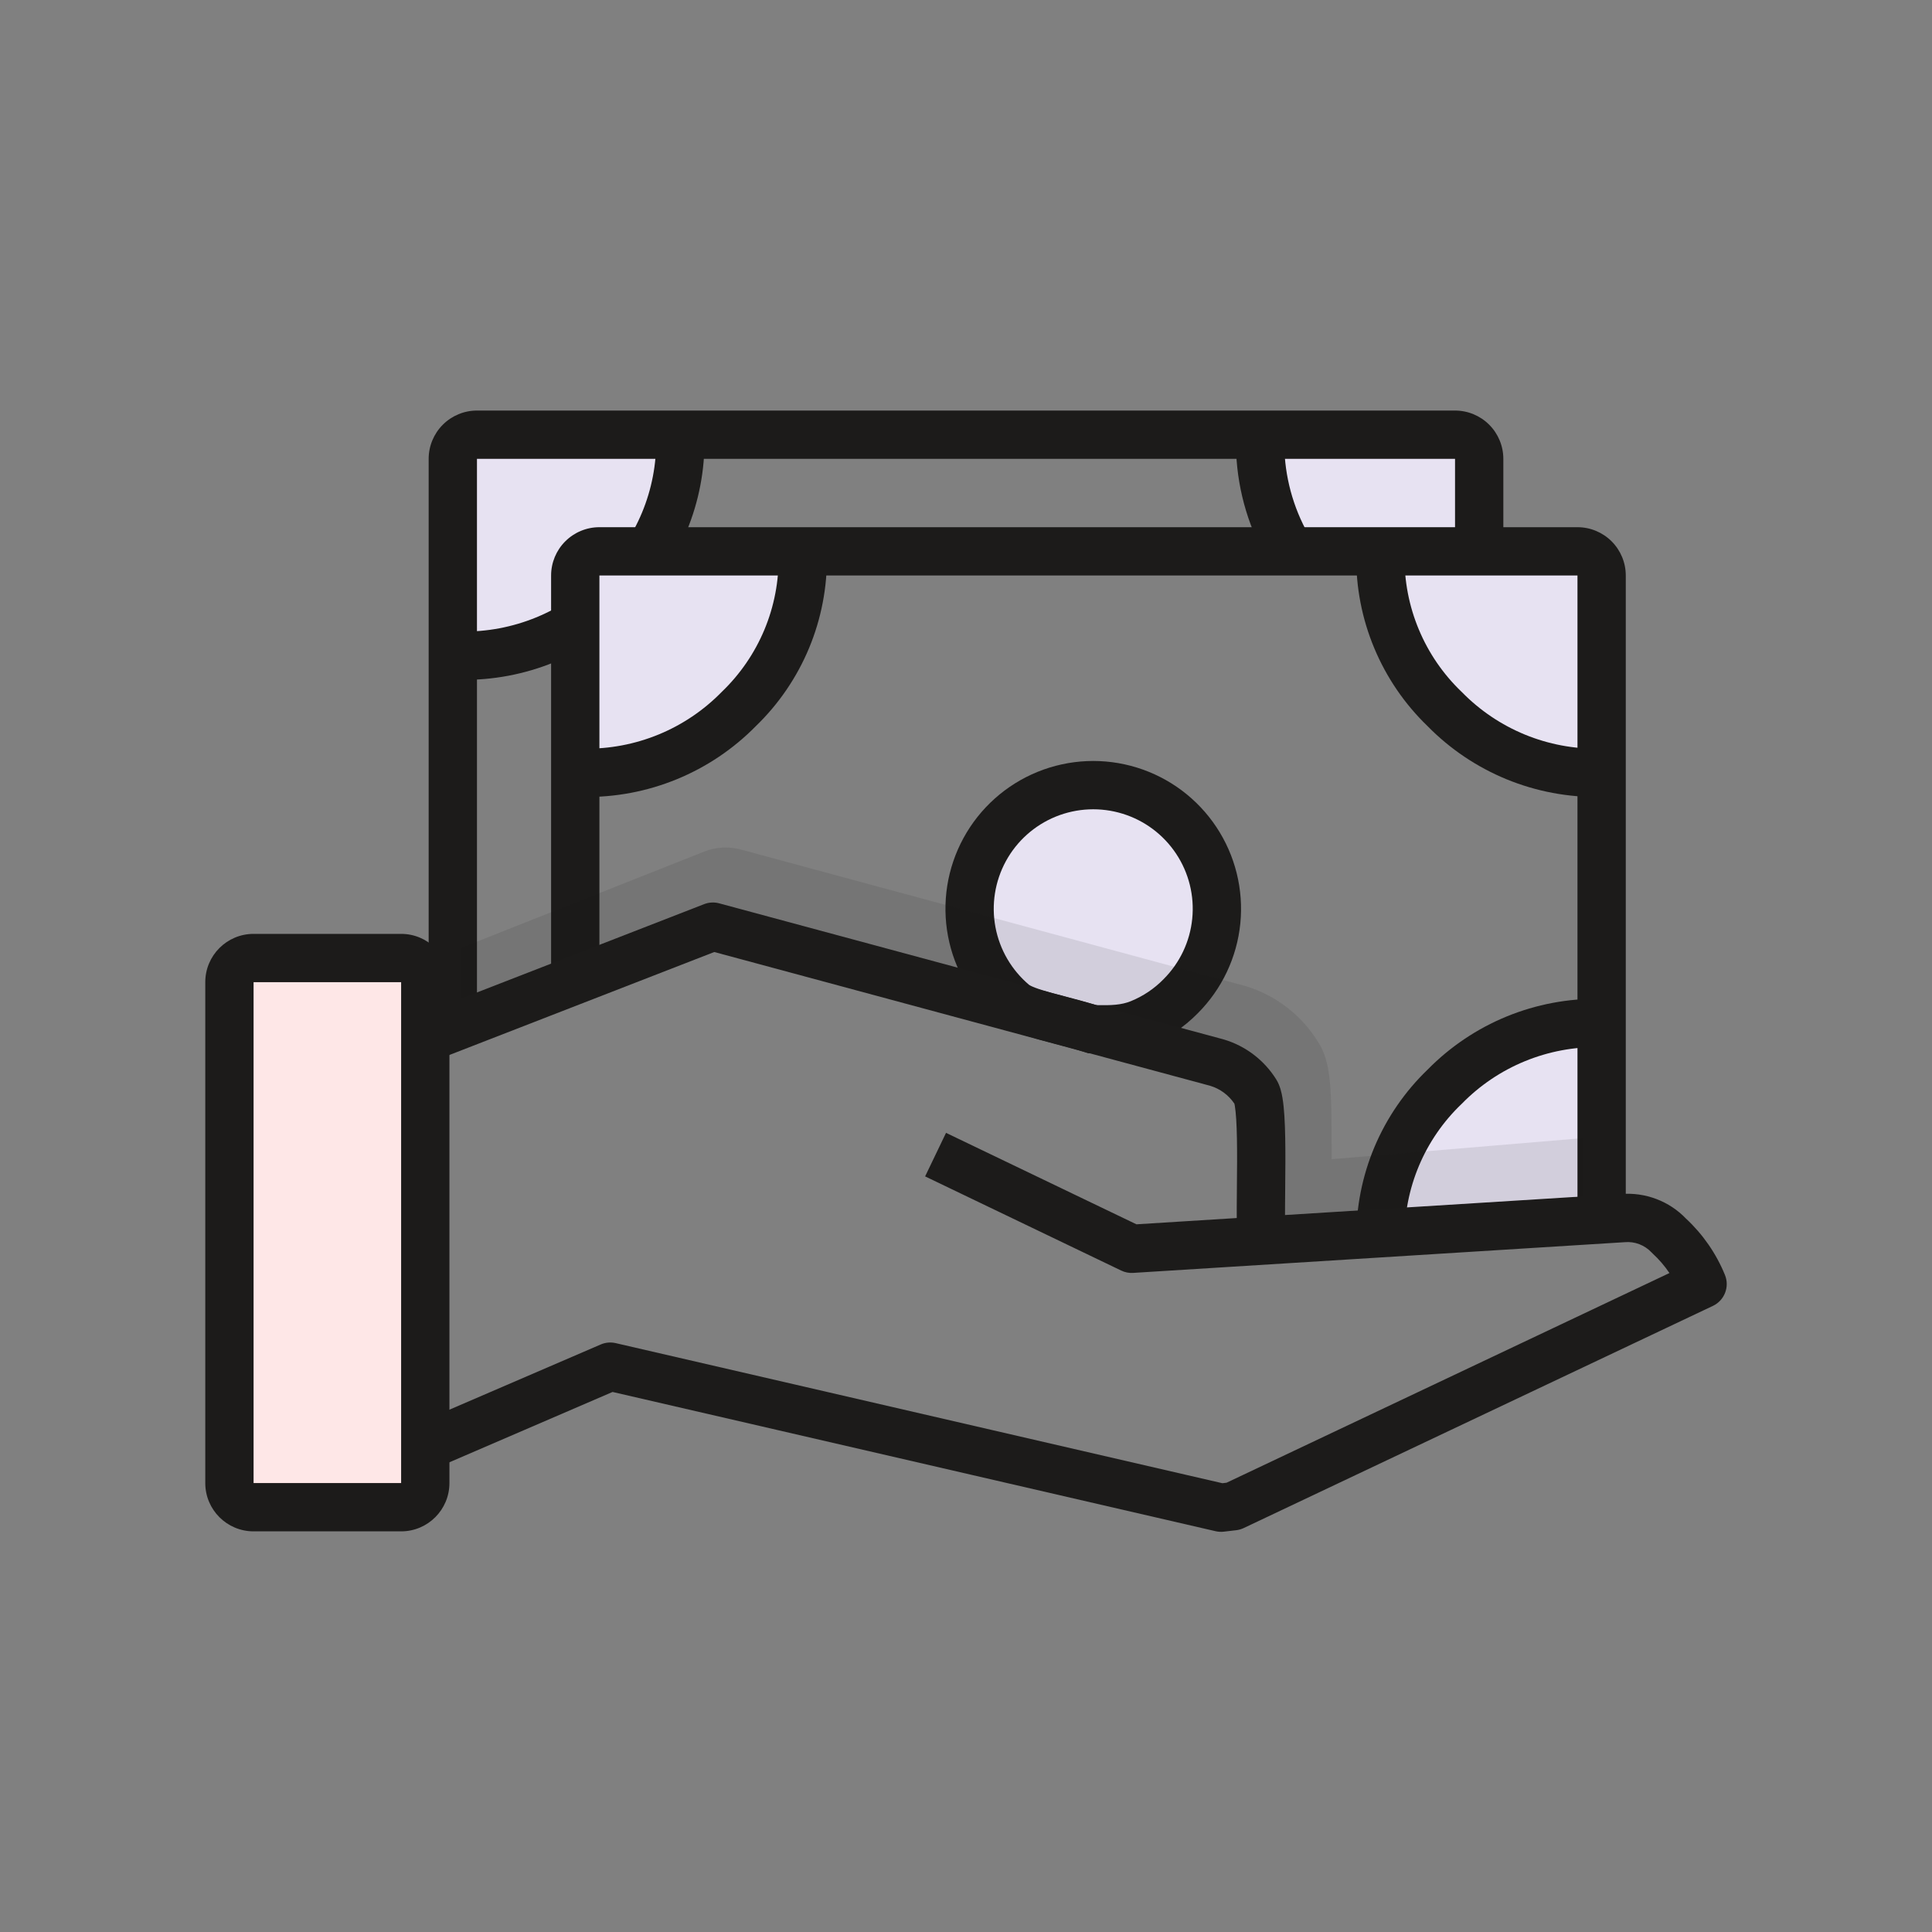
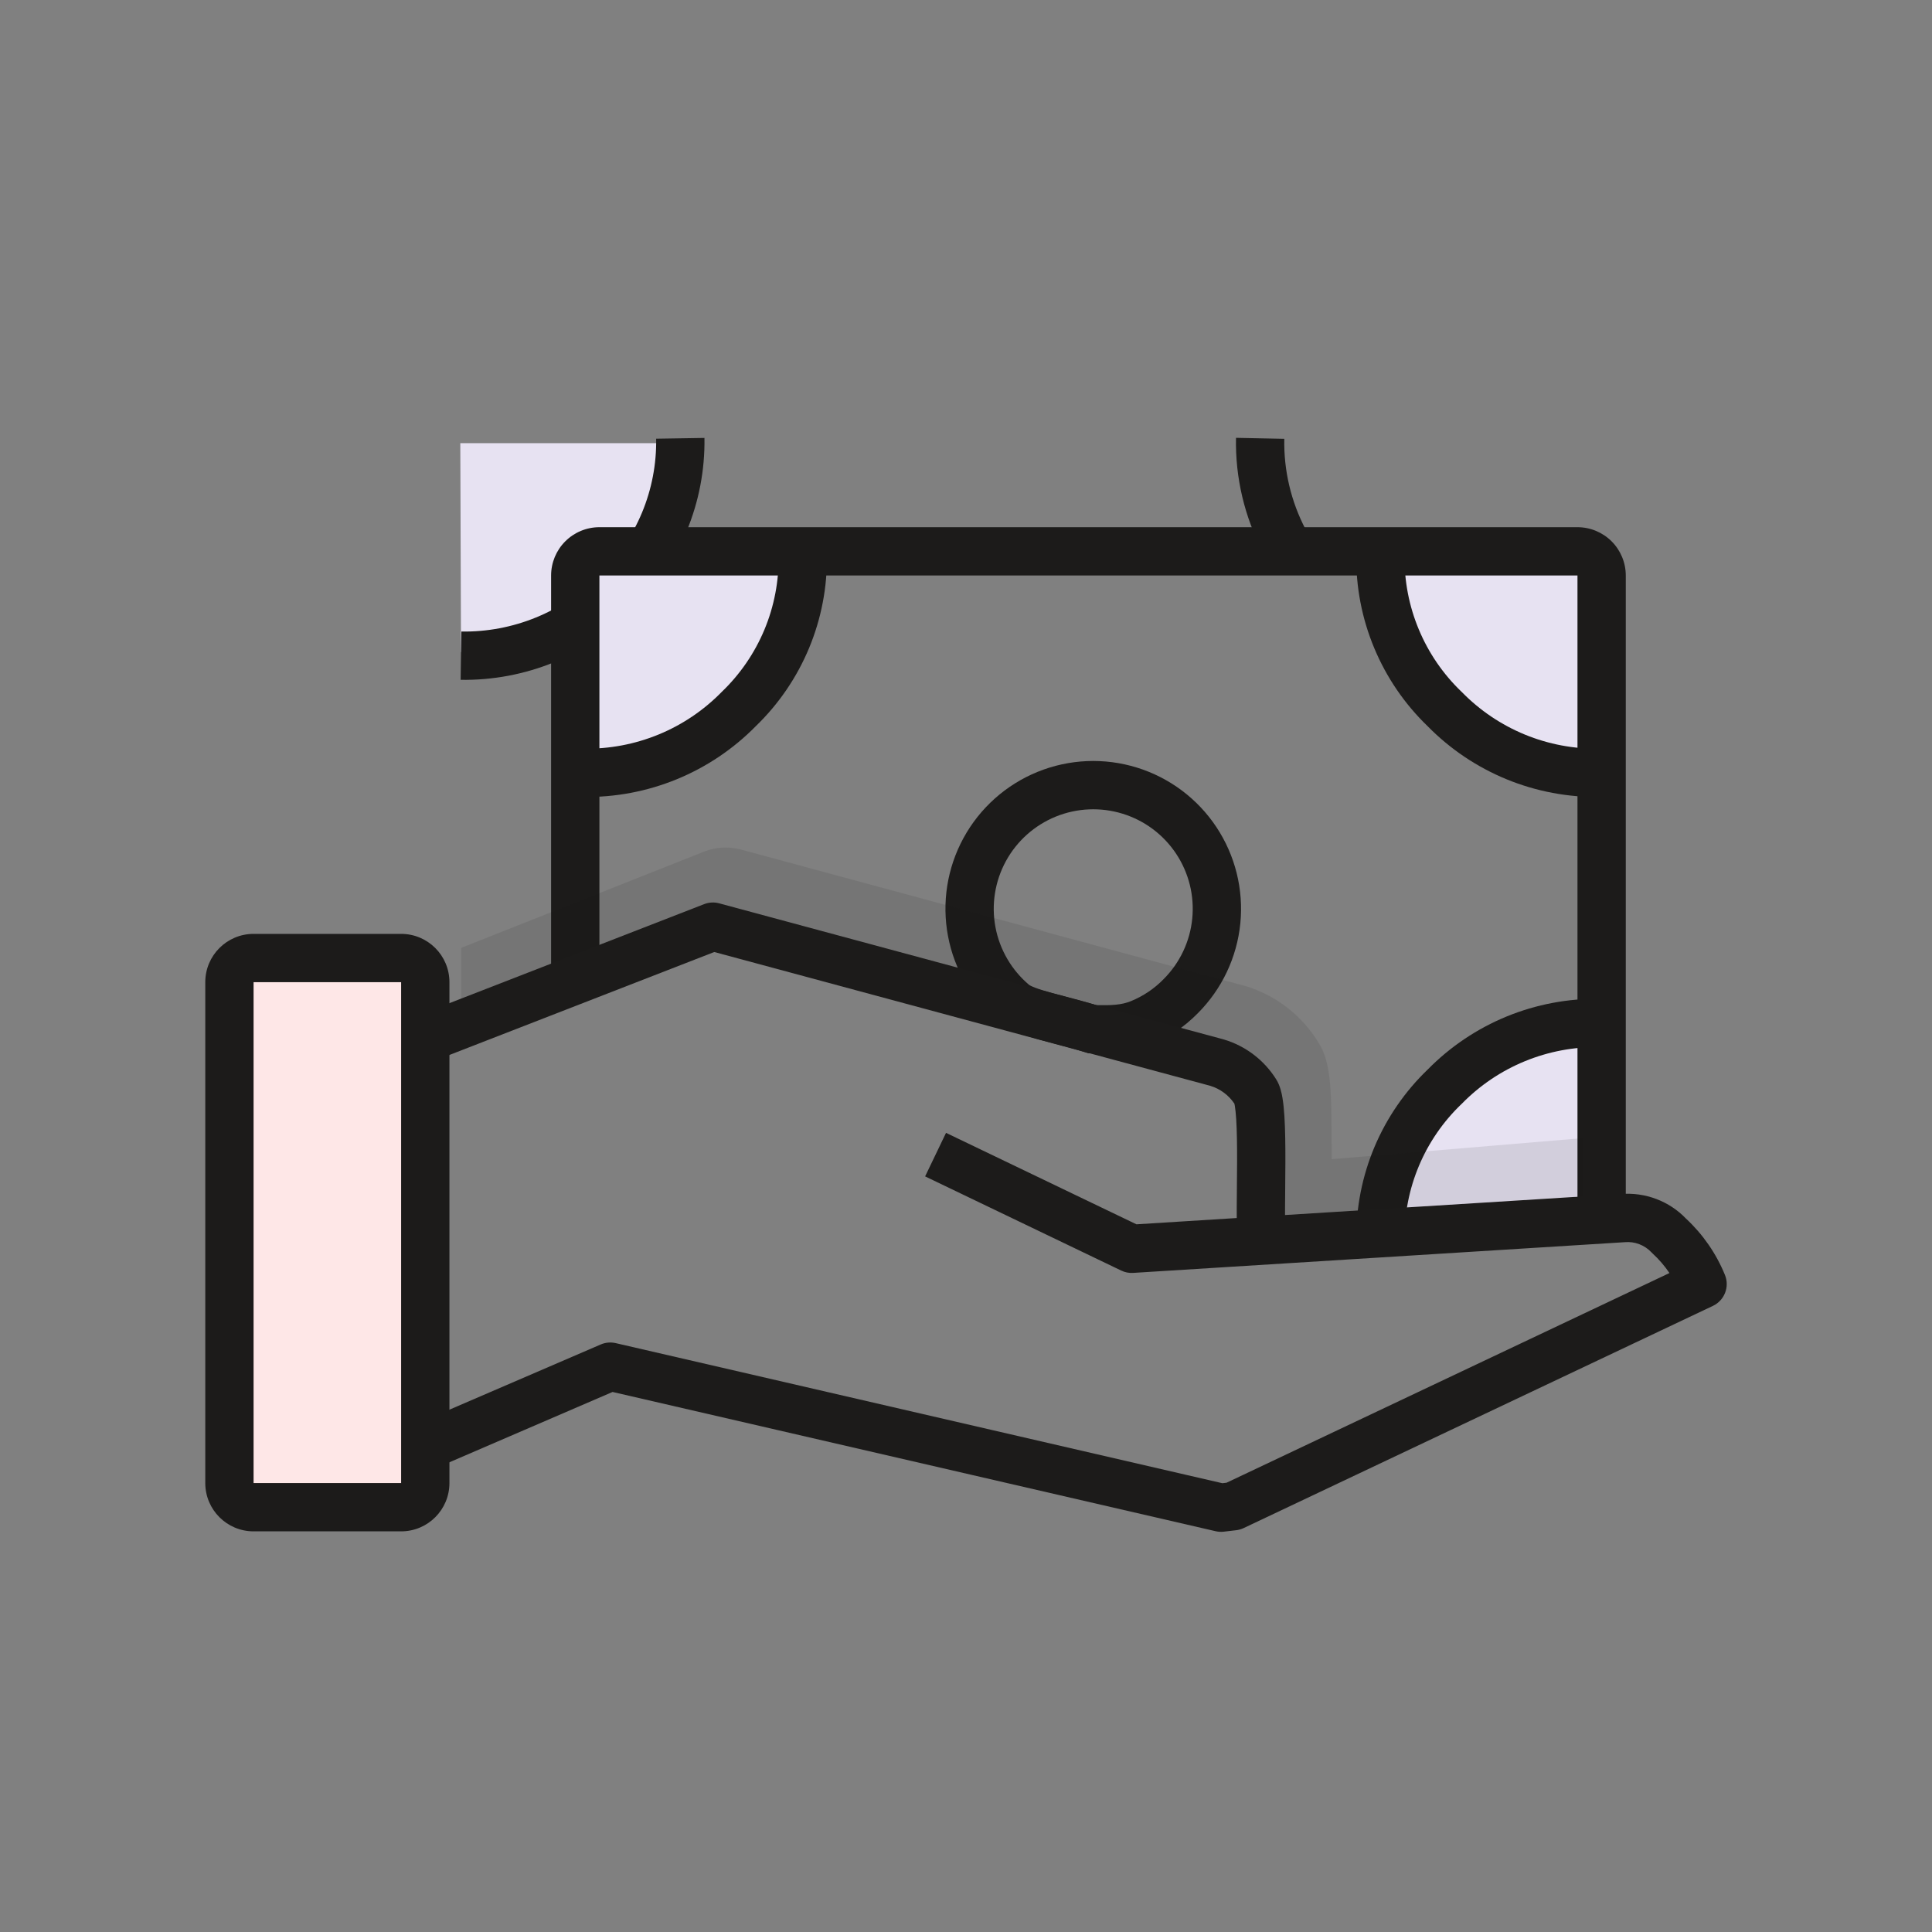
<svg xmlns="http://www.w3.org/2000/svg" width="80" height="80" viewBox="0 0 80 80" fill="none">
  <rect x="0" y="0" width="80" height="80" fill="#808080" stroke="none" />
-   <path d="M53.31 22.63C52.471 21.356 52.041 19.855 52.08 18.33H61.19V22.63C61.19 22.63 53.7 23.22 53.31 22.63Z" fill="#E7E2F2" />
-   <path d="M19.06 18.35H28.17C28.188 19.482 27.96 20.604 27.503 21.64C27.045 22.676 26.369 23.6 25.52 24.35C24.684 25.204 23.683 25.88 22.578 26.336C21.472 26.791 20.286 27.017 19.09 27L19.06 18.35Z" fill="#E7E2F2" />
+   <path d="M19.06 18.35H28.17C27.045 22.676 26.369 23.6 25.52 24.35C24.684 25.204 23.683 25.88 22.578 26.336C21.472 26.791 20.286 27.017 19.09 27L19.06 18.35Z" fill="#E7E2F2" />
  <path fill-rule="evenodd" clip-rule="evenodd" d="M26.584 21.227C26.987 20.258 27.187 19.216 27.17 18.166L29.17 18.134C29.191 19.458 28.939 20.773 28.431 21.995C27.924 23.214 27.172 24.315 26.223 25.232C25.291 26.174 24.179 26.918 22.953 27.419C21.723 27.922 20.403 28.171 19.074 28.15L19.105 26.151C20.164 26.167 21.215 25.969 22.195 25.568C23.176 25.167 24.064 24.572 24.808 23.818L24.817 23.809L24.826 23.8C25.583 23.072 26.181 22.196 26.584 21.227Z" fill="#1C1B1A" />
  <path fill-rule="evenodd" clip-rule="evenodd" d="M53.18 18.171C53.153 19.477 53.458 20.769 54.065 21.925L52.295 22.856C51.53 21.4 51.147 19.774 51.18 18.13L53.18 18.171Z" fill="#1C1B1A" />
-   <path fill-rule="evenodd" clip-rule="evenodd" d="M18.336 17.586C18.711 17.211 19.22 17 19.75 17H60.25C60.78 17 61.289 17.211 61.664 17.586C62.039 17.961 62.25 18.47 62.25 19V22.68H60.25V19H19.75V42.81H17.75V19C17.75 18.47 17.961 17.961 18.336 17.586Z" fill="#1C1B1A" />
  <path d="M66.23 31.83C65.036 31.849 63.851 31.625 62.746 31.173C61.641 30.721 60.639 30.05 59.8 29.2C58.953 28.45 58.278 27.525 57.82 26.489C57.363 25.454 57.134 24.332 57.15 23.2H66.26L66.23 31.83Z" fill="#E7E2F2" />
  <path d="M66.26 50.93H57.15C57.132 49.798 57.36 48.675 57.817 47.64C58.275 46.604 58.951 45.68 59.8 44.93C60.637 44.077 61.638 43.403 62.743 42.949C63.849 42.495 65.035 42.271 66.23 42.29L66.26 50.93Z" fill="#E7E2F2" />
  <path d="M24.13 23.21H33.24C33.256 24.342 33.027 25.464 32.57 26.499C32.112 27.535 31.437 28.459 30.59 29.21C29.751 30.06 28.749 30.731 27.644 31.183C26.539 31.635 25.354 31.858 24.16 31.84L24.13 23.21Z" fill="#E7E2F2" />
-   <path d="M45.23 42.618C43.906 42.188 42.471 41.967 41.975 41.55C41.07 40.79 40.456 39.74 40.238 38.579C40.019 37.418 40.208 36.217 40.774 35.18C41.339 34.142 42.246 33.333 43.341 32.888C44.435 32.443 45.65 32.39 46.779 32.739C47.908 33.087 48.882 33.815 49.535 34.8C50.188 35.784 50.481 36.964 50.364 38.14C50.246 39.316 49.725 40.415 48.89 41.25C48.411 41.74 47.836 42.126 47.201 42.384C46.566 42.642 45.914 42.634 45.23 42.618Z" fill="#E7E2F2" />
  <path fill-rule="evenodd" clip-rule="evenodd" d="M46.484 33.694C45.576 33.414 44.598 33.456 43.717 33.814C42.837 34.172 42.107 34.824 41.652 35.658C41.197 36.493 41.044 37.46 41.22 38.394C41.396 39.328 41.89 40.173 42.618 40.785C42.617 40.784 42.618 40.784 42.619 40.785C42.629 40.792 42.695 40.834 42.864 40.899C43.042 40.967 43.272 41.037 43.557 41.115C43.711 41.157 43.882 41.202 44.066 41.25C44.477 41.358 44.946 41.481 45.395 41.621C46.022 41.633 46.438 41.614 46.824 41.457C47.332 41.251 47.792 40.942 48.176 40.551L48.183 40.543C48.855 39.871 49.274 38.987 49.368 38.041C49.463 37.095 49.228 36.145 48.702 35.353C48.176 34.56 47.393 33.974 46.484 33.694ZM42.964 31.961C44.273 31.429 45.725 31.366 47.074 31.783C48.424 32.2 49.587 33.07 50.368 34.247C51.149 35.424 51.499 36.834 51.359 38.24C51.218 39.643 50.597 40.955 49.601 41.954C49.026 42.539 48.338 43.001 47.578 43.31C46.732 43.654 45.886 43.634 45.226 43.618L45.06 43.614L44.921 43.569C44.486 43.428 44.057 43.316 43.625 43.203C43.426 43.151 43.227 43.099 43.027 43.044C42.726 42.961 42.421 42.87 42.149 42.767C41.892 42.668 41.584 42.528 41.331 42.316C40.25 41.407 39.517 40.152 39.255 38.764C38.993 37.377 39.22 35.941 39.896 34.701C40.572 33.461 41.656 32.493 42.964 31.961Z" fill="#1C1B1A" />
  <path fill-rule="evenodd" clip-rule="evenodd" d="M31.654 26.071C32.057 25.103 32.256 24.063 32.24 23.015L34.24 22.985C34.26 24.307 34.008 25.619 33.5 26.84C32.993 28.056 32.242 29.156 31.294 30.071C30.364 31.016 29.253 31.762 28.026 32.266C26.796 32.771 25.475 33.021 24.144 33L24.176 31C25.235 31.017 26.287 30.818 27.267 30.416C28.247 30.014 29.134 29.416 29.876 28.66L29.887 28.649L29.897 28.639C30.652 27.913 31.25 27.038 31.654 26.071Z" fill="#1C1B1A" />
  <path fill-rule="evenodd" clip-rule="evenodd" d="M58.16 23.014C58.145 24.062 58.347 25.103 58.752 26.07C59.156 27.038 59.756 27.912 60.512 28.638L60.524 28.649L60.535 28.66C61.276 29.417 62.163 30.015 63.143 30.418C64.123 30.82 65.174 31.018 66.233 31L66.267 33C64.936 33.022 63.614 32.773 62.383 32.268C61.157 31.764 60.045 31.017 59.116 30.071C58.167 29.157 57.415 28.058 56.907 26.842C56.396 25.622 56.142 24.309 56.16 22.986L58.16 23.014Z" fill="#1C1B1A" />
  <path fill-rule="evenodd" clip-rule="evenodd" d="M23.406 22.416C23.781 22.041 24.289 21.83 24.82 21.83H65.32C65.85 21.83 66.359 22.041 66.734 22.416C67.109 22.791 67.32 23.3 67.32 23.83V50.92H65.32V23.83H24.82V40.57H22.82V23.83C22.82 23.3 23.03 22.791 23.406 22.416Z" fill="#1C1B1A" />
  <path fill-rule="evenodd" clip-rule="evenodd" d="M66.233 43.359C65.174 43.342 64.123 43.54 63.143 43.942C62.163 44.344 61.276 44.942 60.535 45.699L60.523 45.711L60.511 45.722C59.759 46.442 59.163 47.308 58.758 48.268C58.354 49.227 58.15 50.259 58.16 51.3L56.16 51.319C56.148 50.005 56.405 48.702 56.915 47.491C57.424 46.285 58.173 45.195 59.117 44.288C60.046 43.343 61.157 42.596 62.383 42.092C63.615 41.587 64.936 41.337 66.267 41.36L66.233 43.359Z" fill="#1C1B1A" />
  <path d="M29.13 37.49C29.356 37.43 29.594 37.43 29.82 37.49L50.21 43.13C51.13 43.395 51.919 43.994 52.42 44.81C52.75 45.35 52.8 46.4 52.77 49.27C52.77 49.68 52.77 50.1 52.77 50.44L65.51 49.61V47.13L55.14 48C55.14 45.13 55.14 44 54.57 43.13C53.883 42.024 52.816 41.206 51.57 40.83L30.65 35.17C30.166 35.046 29.657 35.074 29.19 35.25L19.094 39.25V41.52L29.13 37.49Z" fill="#1C1B1A" fill-opacity="0.1" />
  <path fill-rule="evenodd" clip-rule="evenodd" d="M29.158 37.438C29.357 37.361 29.575 37.349 29.78 37.405L50.651 43.035C50.659 43.037 50.667 43.039 50.675 43.042C51.578 43.31 52.352 43.901 52.849 44.701C53.011 44.962 53.073 45.273 53.104 45.459C53.143 45.689 53.168 45.953 53.185 46.226C53.219 46.773 53.226 47.437 53.225 48.09C53.224 48.465 53.221 48.859 53.217 49.229C53.215 49.49 53.212 49.74 53.211 49.963C53.21 50.088 53.21 50.204 53.21 50.312L67.116 49.443C67.616 49.4 68.12 49.471 68.59 49.65C69.052 49.825 69.469 50.101 69.812 50.458C70.513 51.109 71.064 51.906 71.426 52.792C71.627 53.283 71.408 53.847 70.928 54.074L51.498 63.274C51.4 63.32 51.295 63.351 51.187 63.363L50.677 63.423C50.563 63.437 50.447 63.43 50.335 63.404L25.365 57.638L17.426 61.06L16.635 59.223L24.874 55.672C25.07 55.587 25.288 55.568 25.495 55.616L50.616 61.417L50.79 61.396L69.128 52.714C68.929 52.419 68.696 52.148 68.433 51.906C68.415 51.89 68.398 51.873 68.382 51.855C68.242 51.707 68.07 51.592 67.879 51.519C67.688 51.446 67.483 51.418 67.279 51.436C67.274 51.437 67.269 51.437 67.265 51.437C67.261 51.438 67.257 51.438 67.252 51.438L46.922 52.708C46.752 52.719 46.581 52.686 46.427 52.611L38.307 48.712L39.173 46.909L47.058 50.696L51.211 50.436C51.21 50.28 51.21 50.117 51.211 49.953C51.212 49.706 51.215 49.451 51.217 49.189C51.221 48.833 51.224 48.464 51.225 48.086C51.226 47.44 51.219 46.831 51.189 46.351C51.173 46.11 51.154 45.923 51.132 45.791C51.125 45.75 51.119 45.721 51.114 45.701C50.877 45.348 50.525 45.086 50.116 44.962L29.576 39.421L17.972 43.932L17.248 42.068L29.158 37.438Z" fill="#1C1B1A" />
  <path d="M16.61 39.67H10.5C9.948 39.67 9.5 40.118 9.5 40.67V61.41C9.5 61.962 9.948 62.41 10.5 62.41H16.61C17.162 62.41 17.61 61.962 17.61 61.41V40.67C17.61 40.118 17.162 39.67 16.61 39.67Z" fill="#FEE7E7" />
  <path fill-rule="evenodd" clip-rule="evenodd" d="M8.5 40.67C8.5 39.565 9.395 38.67 10.5 38.67H16.61C17.715 38.67 18.61 39.565 18.61 40.67V61.41C18.61 62.514 17.715 63.41 16.61 63.41H10.5C9.395 63.41 8.5 62.514 8.5 61.41V40.67ZM16.61 40.67H10.5V61.41H16.61V40.67Z" fill="#1C1B1A" />
</svg>